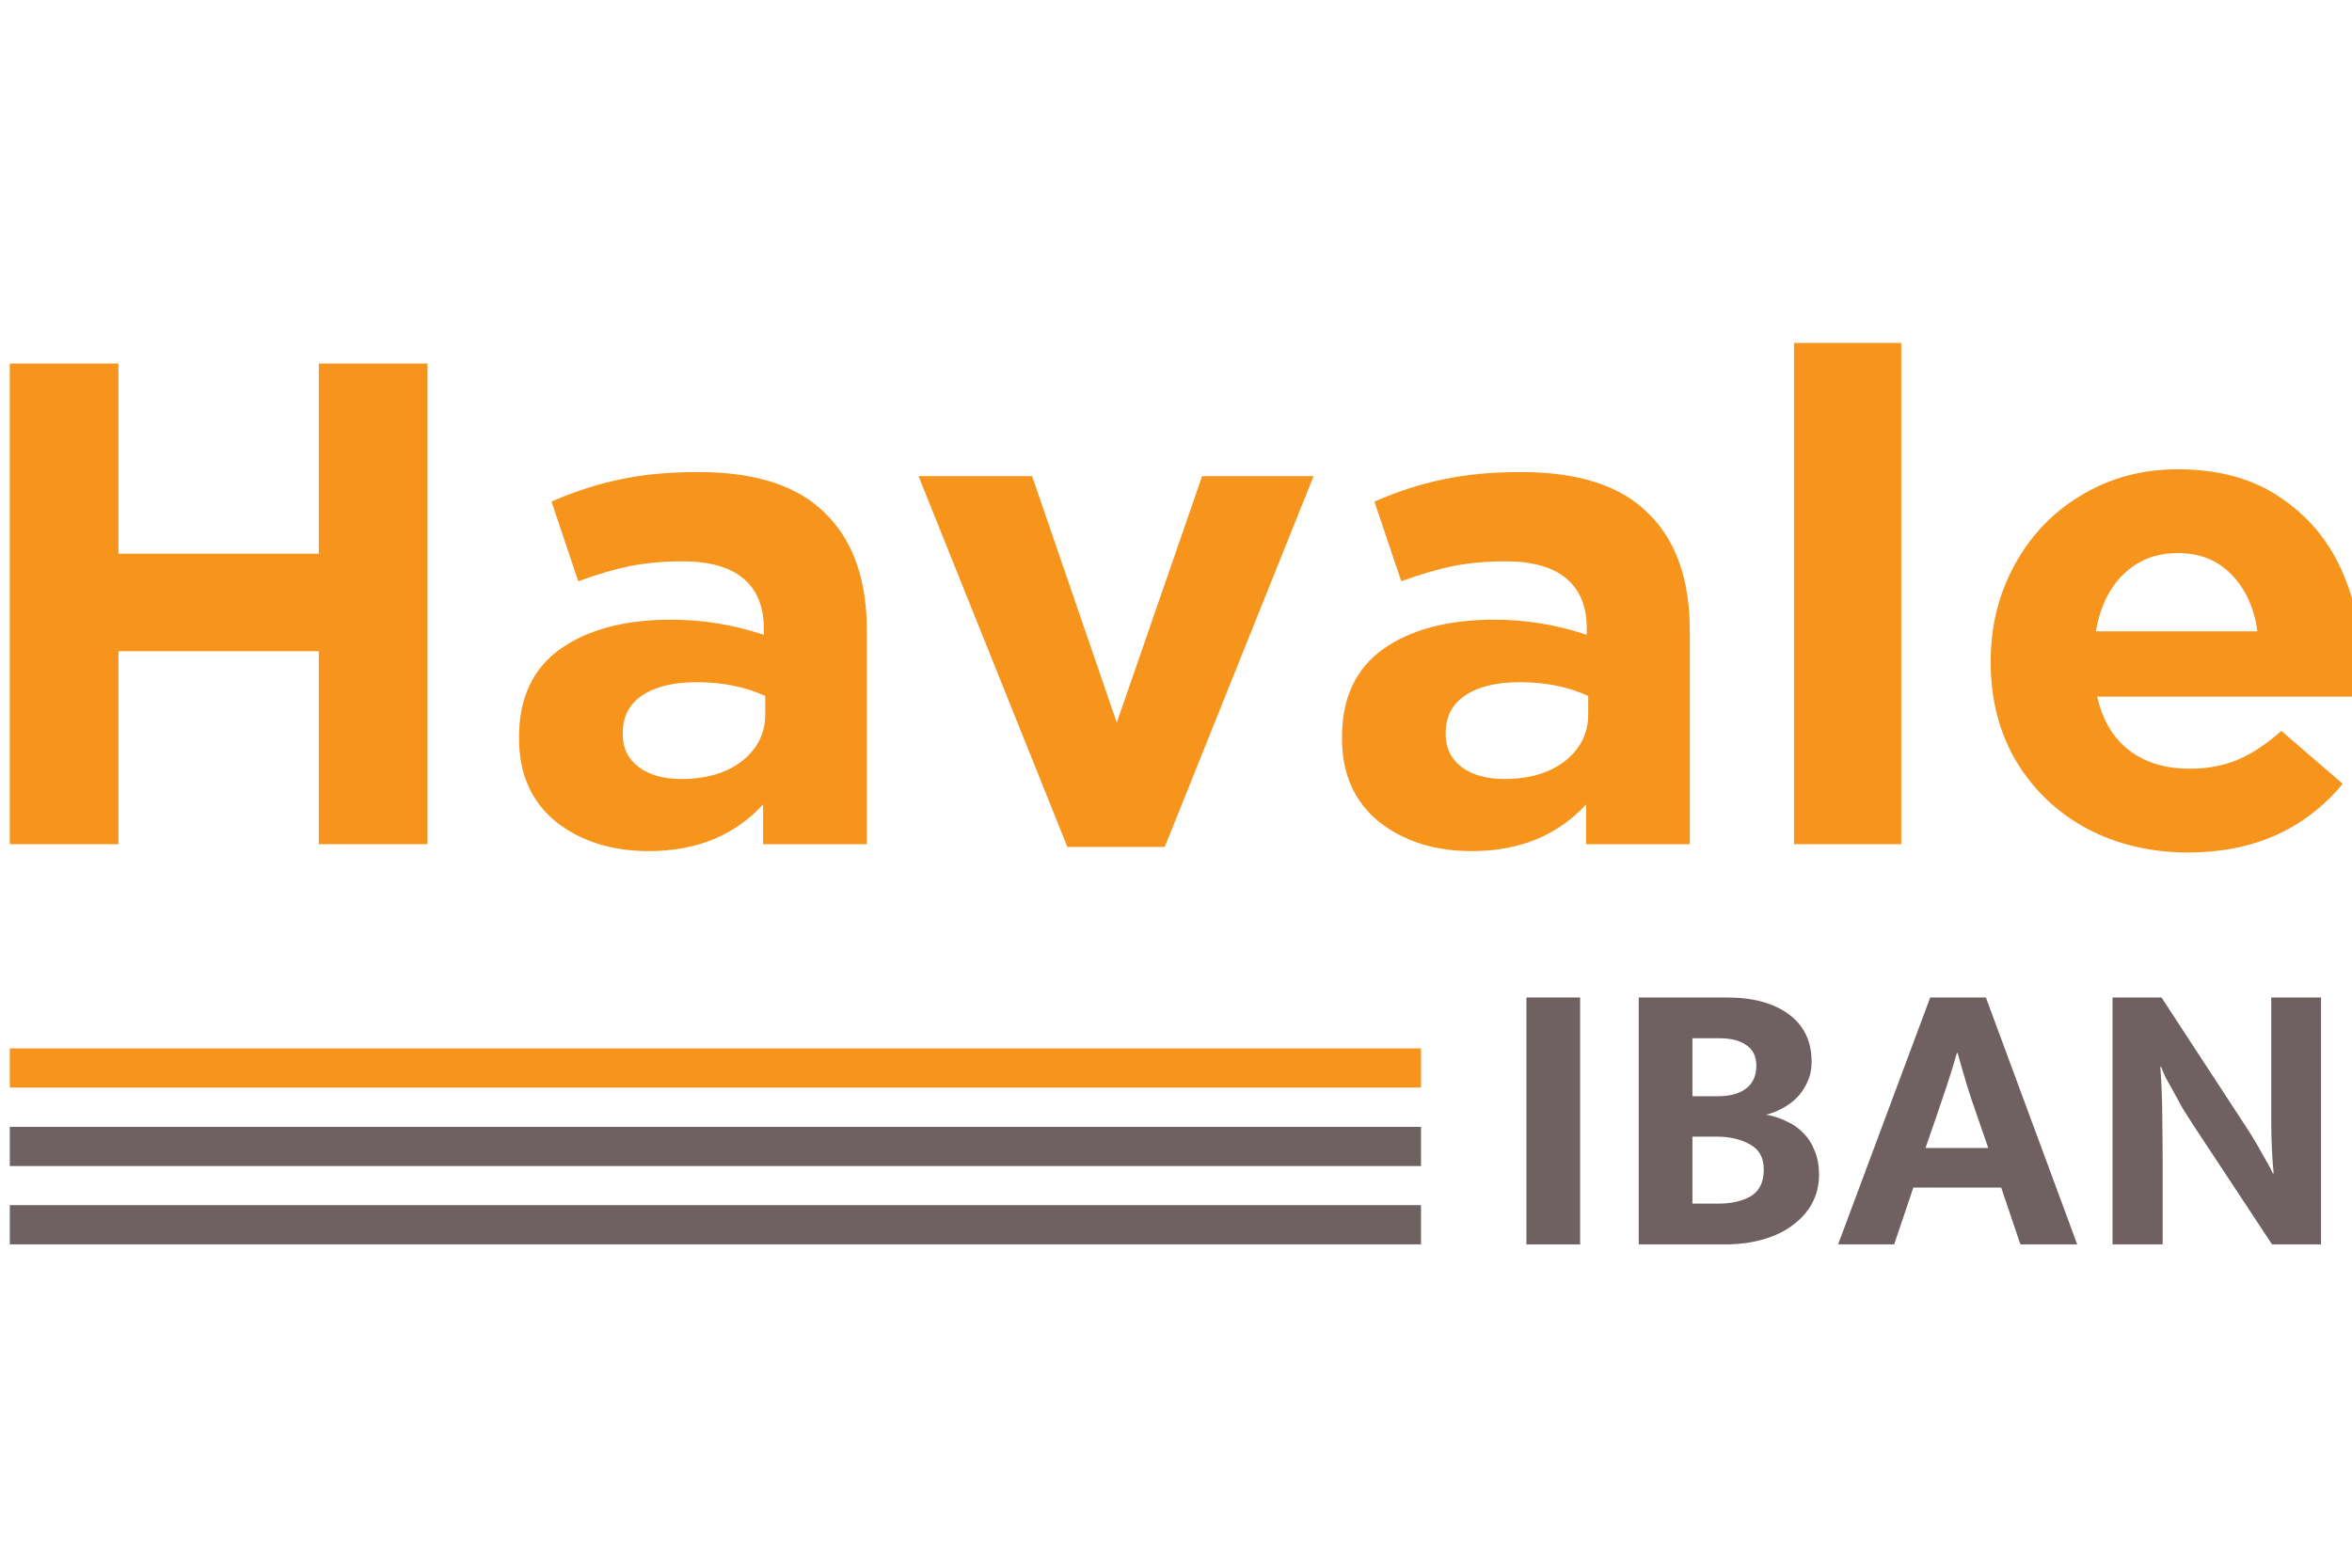
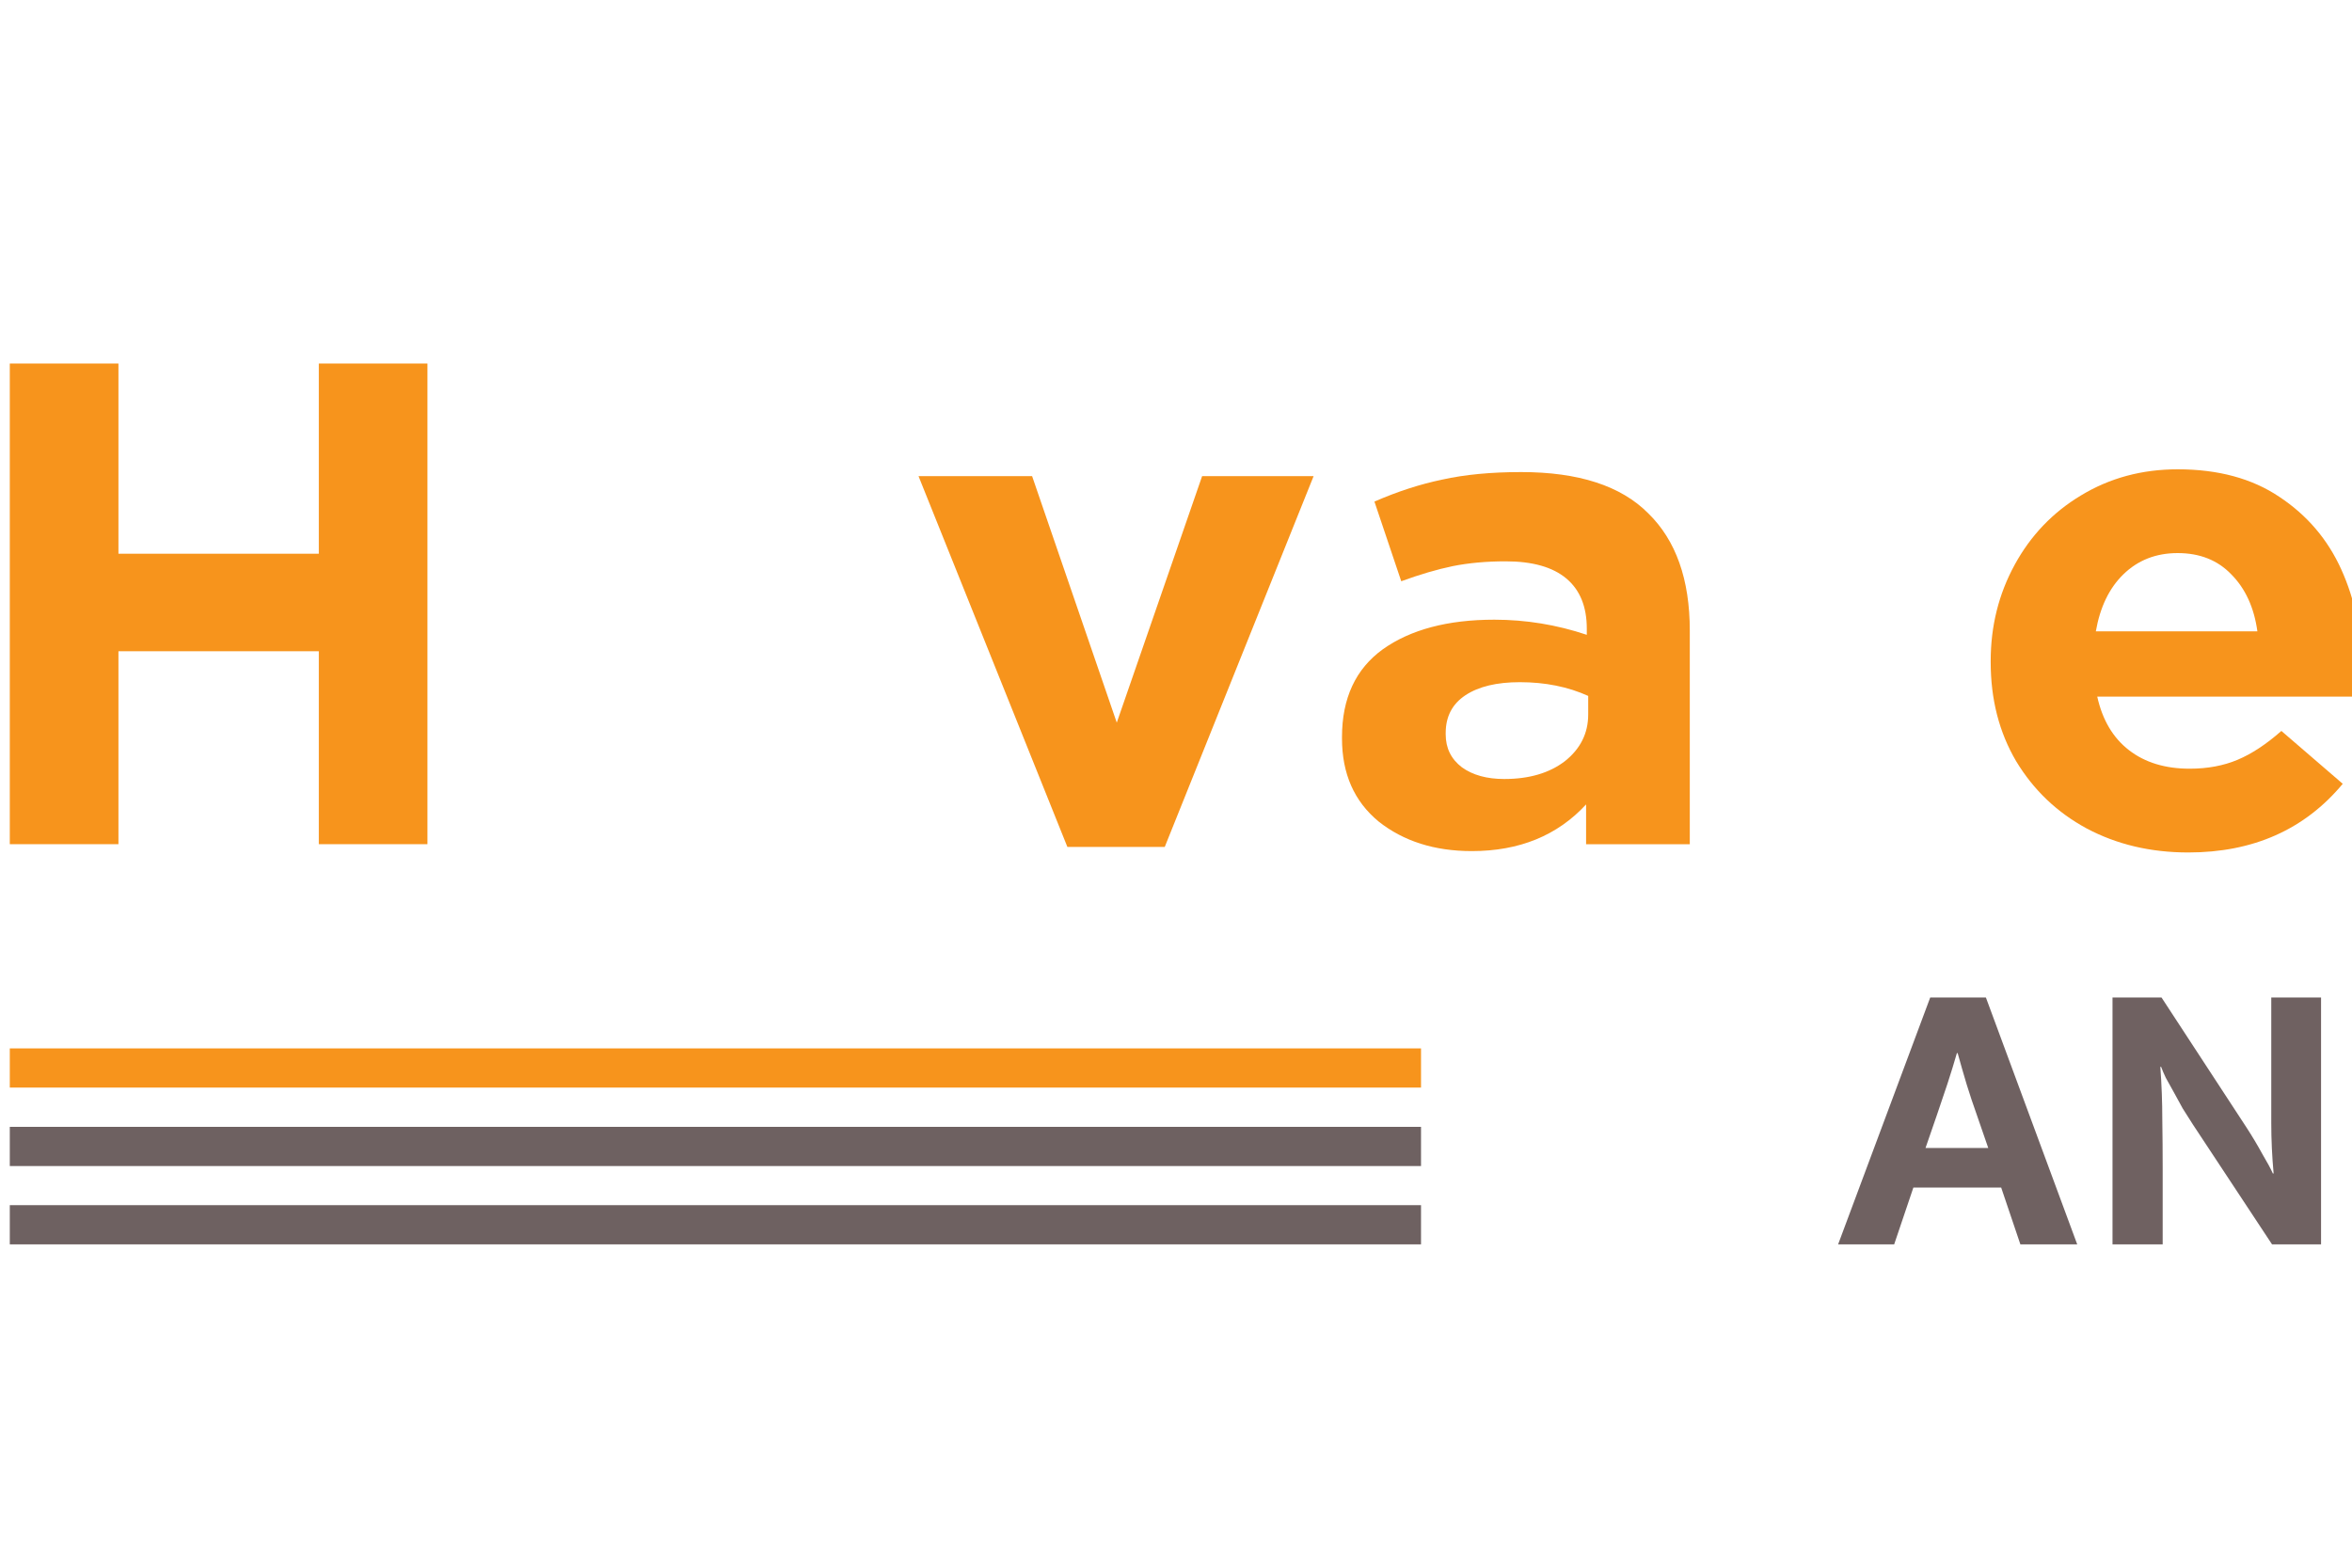
<svg xmlns="http://www.w3.org/2000/svg" width="120" height="80" viewBox="0 0 120 80" fill="none">
  <g clip-path="url(#clip0_2059_10344)">
    <path d="M16.266 33.233H6.043V43.079H0.5V18.551H6.043V28.257H16.266V18.551H21.809V43.079H16.266V33.233Z" fill="#F7941C" />
-     <path d="M38.935 41.05C37.471 42.638 35.527 43.432 33.104 43.432C31.208 43.432 29.624 42.93 28.352 41.925C27.105 40.898 26.48 39.484 26.48 37.685V37.615C26.48 35.63 27.177 34.135 28.568 33.13C29.984 32.126 31.88 31.623 34.255 31.623C35.863 31.623 37.435 31.881 38.971 32.395V32.079C38.971 30.958 38.623 30.105 37.927 29.521C37.231 28.937 36.199 28.645 34.831 28.645C33.847 28.645 32.948 28.727 32.132 28.89C31.34 29.054 30.464 29.311 29.504 29.661L28.136 25.596C29.312 25.083 30.464 24.709 31.592 24.475C32.744 24.218 34.087 24.09 35.623 24.09C38.551 24.09 40.711 24.791 42.102 26.192C43.518 27.57 44.226 29.568 44.226 32.184V43.082H38.935V41.05ZM39.043 35.513C38.011 35.046 36.847 34.812 35.551 34.812C34.376 34.812 33.452 35.034 32.78 35.478C32.108 35.922 31.772 36.564 31.772 37.405V37.475C31.772 38.176 32.048 38.737 32.6 39.157C33.152 39.554 33.871 39.753 34.76 39.753C36.031 39.753 37.063 39.449 37.855 38.842C38.647 38.211 39.043 37.417 39.043 36.459V35.513Z" fill="#F7941C" />
    <path d="M54.458 43.219L46.863 24.297H52.658L56.978 36.877L61.333 24.297H67.021L59.426 43.219H54.458Z" fill="#F7941C" />
    <path d="M80.923 41.05C79.459 42.638 77.516 43.432 75.092 43.432C73.196 43.432 71.612 42.93 70.341 41.925C69.093 40.898 68.469 39.484 68.469 37.685V37.615C68.469 35.63 69.165 34.135 70.556 33.13C71.972 32.126 73.868 31.623 76.243 31.623C77.851 31.623 79.423 31.881 80.959 32.395V32.079C80.959 30.958 80.611 30.105 79.915 29.521C79.219 28.937 78.187 28.645 76.82 28.645C75.836 28.645 74.936 28.727 74.12 28.89C73.328 29.054 72.452 29.311 71.492 29.661L70.124 25.596C71.3 25.083 72.452 24.709 73.58 24.475C74.732 24.218 76.076 24.09 77.611 24.09C80.539 24.09 82.699 24.791 84.091 26.192C85.506 27.57 86.214 29.568 86.214 32.184V43.082H80.923V41.05ZM81.031 35.513C79.999 35.046 78.835 34.812 77.54 34.812C76.364 34.812 75.44 35.034 74.768 35.478C74.096 35.922 73.76 36.564 73.76 37.405V37.475C73.76 38.176 74.036 38.737 74.588 39.157C75.14 39.554 75.86 39.753 76.748 39.753C78.019 39.753 79.051 39.449 79.843 38.842C80.635 38.211 81.031 37.417 81.031 36.459V35.513Z" fill="#F7941C" />
-     <path d="M91.531 17.5H97.003V43.08H91.531V17.5Z" fill="#F7941C" />
    <path d="M120.5 34.216C120.5 34.45 120.476 34.894 120.428 35.548H107.002C107.266 36.739 107.806 37.65 108.621 38.281C109.437 38.912 110.469 39.227 111.717 39.227C112.629 39.227 113.445 39.075 114.165 38.771C114.885 38.468 115.629 37.977 116.397 37.3L119.528 39.998C117.584 42.334 114.957 43.502 111.645 43.502C109.725 43.502 107.998 43.093 106.462 42.276C104.95 41.458 103.75 40.313 102.862 38.841C101.998 37.37 101.566 35.688 101.566 33.796V33.726C101.566 31.95 101.974 30.315 102.79 28.82C103.606 27.325 104.734 26.145 106.174 25.281C107.638 24.393 109.281 23.949 111.105 23.949C113.169 23.949 114.897 24.416 116.289 25.351C117.704 26.285 118.76 27.523 119.456 29.065C120.152 30.607 120.5 32.301 120.5 34.146V34.216ZM115.173 32.219C115.005 31.004 114.561 30.035 113.841 29.31C113.145 28.586 112.233 28.224 111.105 28.224C110.001 28.224 109.077 28.586 108.334 29.31C107.614 30.011 107.146 30.981 106.93 32.219H115.173Z" fill="#F7941C" />
-     <path d="M80.619 50.902V63.502H77.879V50.902H80.619Z" fill="#6F6161" />
-     <path d="M88.109 50.902C89.443 50.902 90.496 51.189 91.269 51.762C92.043 52.336 92.429 53.142 92.429 54.182C92.429 54.569 92.356 54.916 92.209 55.222C92.076 55.529 91.896 55.795 91.669 56.022C91.456 56.236 91.209 56.416 90.929 56.562C90.663 56.709 90.389 56.816 90.109 56.882C90.483 56.949 90.829 57.062 91.149 57.222C91.483 57.369 91.769 57.569 92.009 57.822C92.263 58.075 92.456 58.382 92.59 58.742C92.736 59.089 92.809 59.489 92.809 59.942C92.809 60.462 92.696 60.942 92.469 61.382C92.243 61.809 91.916 62.182 91.489 62.502C91.076 62.822 90.569 63.069 89.969 63.242C89.383 63.416 88.729 63.502 88.009 63.502H83.609V50.902H88.109ZM86.349 55.942H87.649C88.249 55.942 88.723 55.816 89.069 55.562C89.429 55.295 89.609 54.902 89.609 54.382C89.609 53.916 89.443 53.569 89.109 53.342C88.789 53.102 88.323 52.982 87.709 52.982H86.349V55.942ZM86.349 61.422H87.649C88.329 61.422 88.889 61.296 89.329 61.042C89.769 60.776 89.989 60.322 89.989 59.682C89.989 59.082 89.756 58.656 89.289 58.402C88.823 58.136 88.249 58.002 87.569 58.002H86.349V61.422Z" fill="#6F6161" />
    <path d="M98.241 58.582H101.441L100.861 56.902C100.675 56.382 100.501 55.862 100.341 55.342C100.181 54.809 100.028 54.276 99.881 53.742H99.841C99.695 54.249 99.535 54.769 99.361 55.302C99.188 55.822 99.008 56.355 98.821 56.902L98.241 58.582ZM98.481 50.902H101.321L105.981 63.502H103.081L102.101 60.602H97.621L96.641 63.502H93.781L98.481 50.902Z" fill="#6F6161" />
    <path d="M107.781 50.902H110.281L114.621 57.542C114.915 57.995 115.181 58.442 115.421 58.882C115.675 59.309 115.855 59.642 115.961 59.882H116.001C115.921 59.016 115.881 58.156 115.881 57.302C115.881 56.435 115.881 55.562 115.881 54.682V50.902H118.421V63.502H115.921L111.881 57.382C111.708 57.115 111.534 56.842 111.361 56.562C111.201 56.269 111.048 55.989 110.901 55.722C110.754 55.456 110.621 55.215 110.501 55.002C110.394 54.776 110.314 54.589 110.261 54.442H110.221C110.288 55.362 110.321 56.249 110.321 57.102C110.334 57.942 110.341 58.802 110.341 59.682V63.502H107.781V50.902Z" fill="#6F6161" />
    <path fill-rule="evenodd" clip-rule="evenodd" d="M0.5 61.5H72.501V63.5H0.5L0.5 61.5Z" fill="#6E6161" />
    <path fill-rule="evenodd" clip-rule="evenodd" d="M0.5 57.504H72.501V59.504H0.5L0.5 57.504Z" fill="#6E6161" />
    <path fill-rule="evenodd" clip-rule="evenodd" d="M0.5 53.5H72.501V55.5H0.5L0.5 53.5Z" fill="#F7941C" />
  </g>
  <defs>
    <clipPath id="clip0_2059_10344">
      <rect width="120" height="80" fill="white" />
    </clipPath>
  </defs>
</svg>